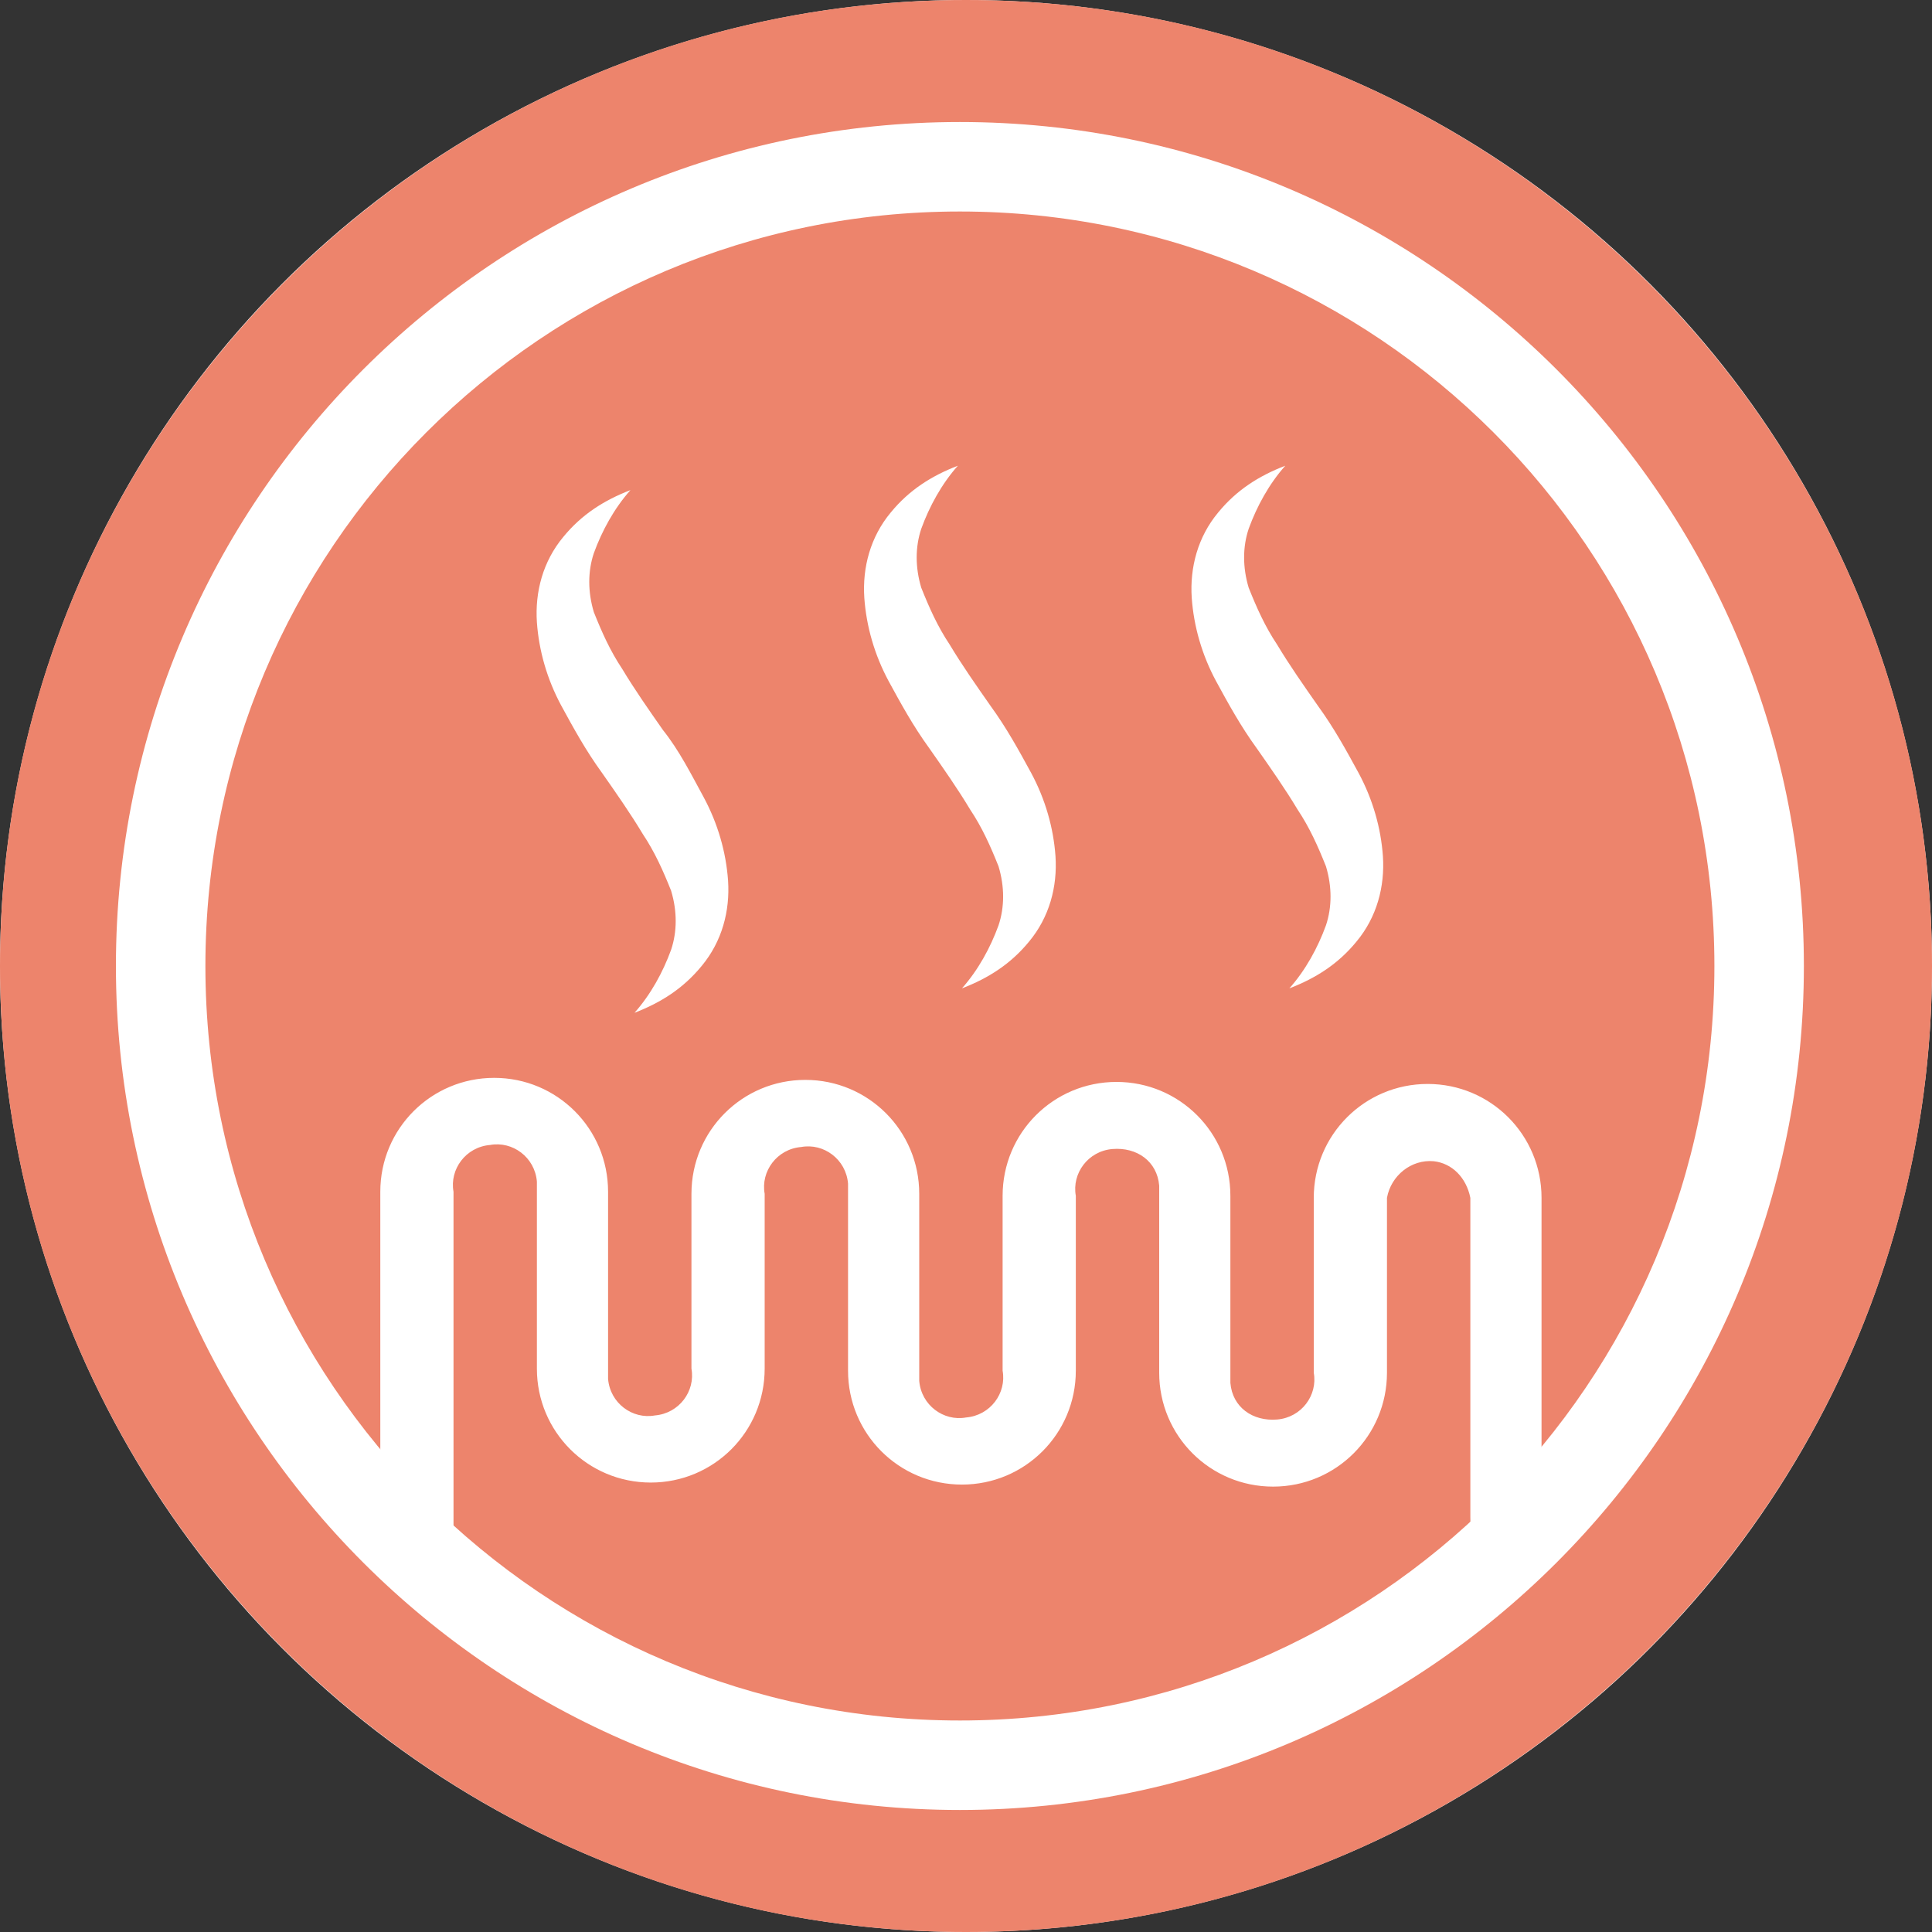
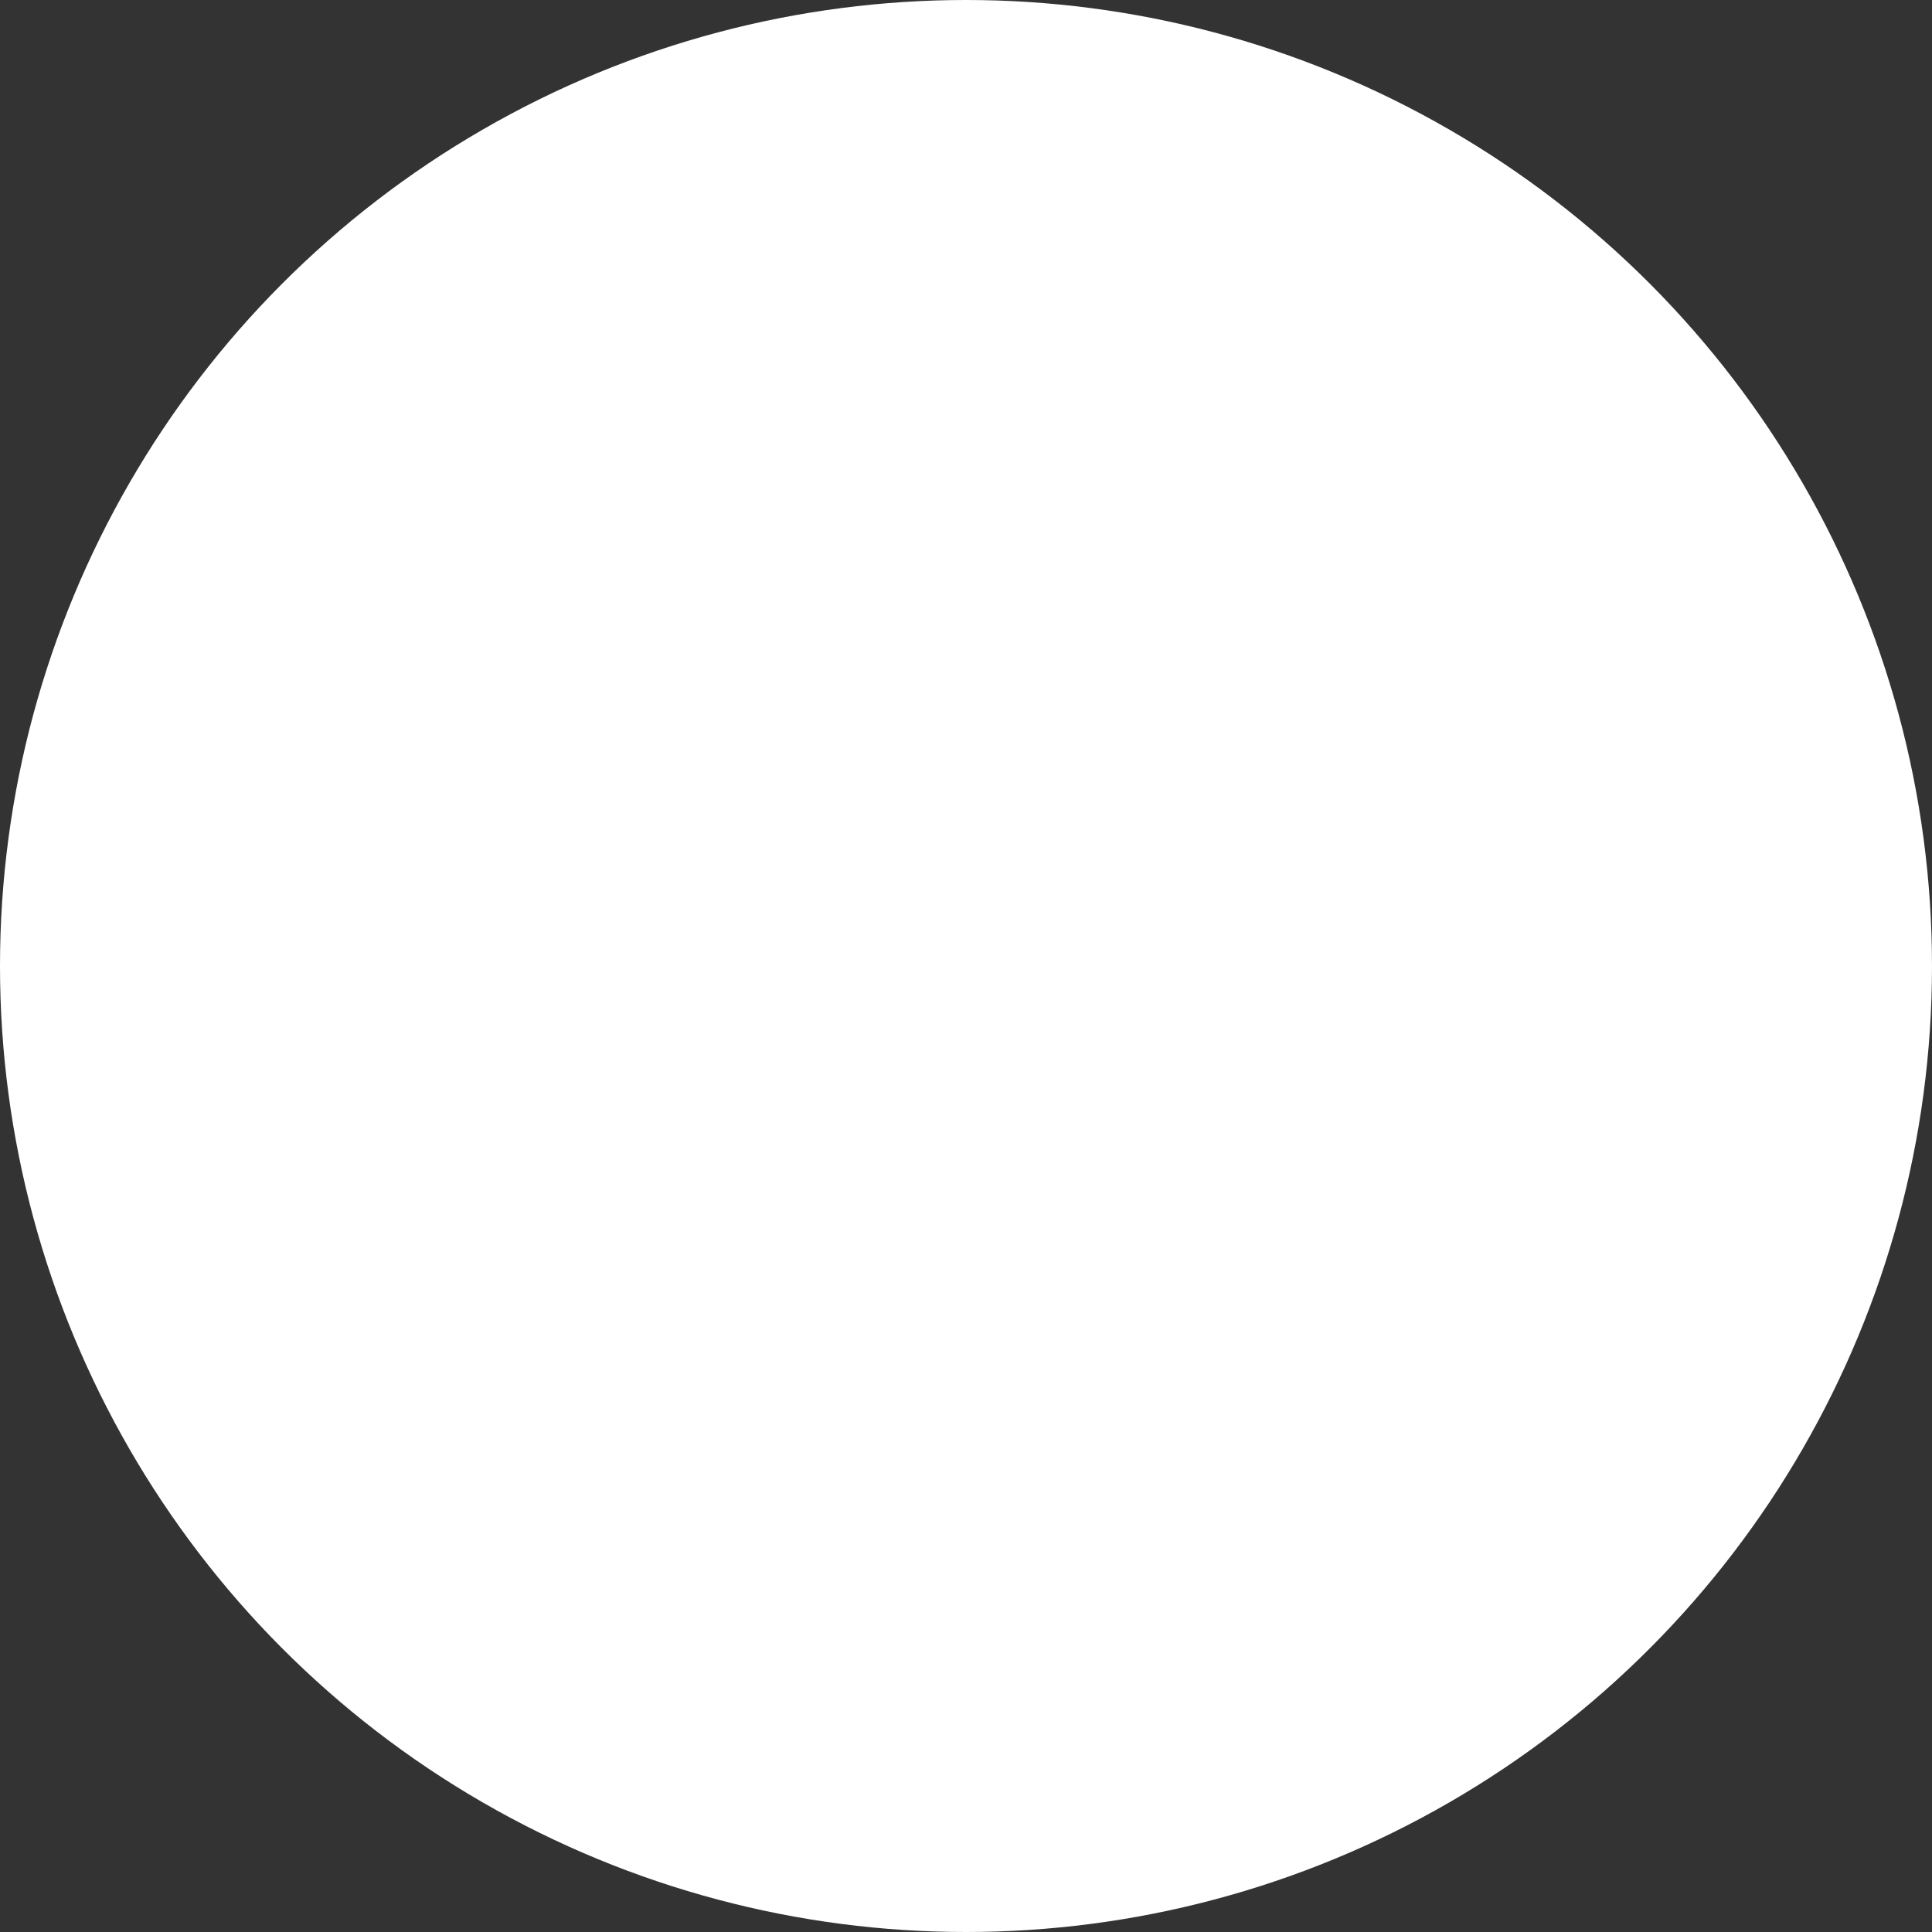
<svg xmlns="http://www.w3.org/2000/svg" data-name="Calque 1" viewBox="0 0 95 95">
  <rect x="0" y="0" width="95" height="95" fill="#333333" stroke="none" />
  <g data-name="Calque 1">
    <circle cx="47.5" cy="47.5" r="47.5" style="fill:#fff" />
    <g data-name="Groupe 180">
      <g data-name="Groupe 179">
-         <path d="M47.5 95C73.7 95 95 73.7 95 47.5S73.7 0 47.5 0 0 21.3 0 47.5 21.3 95 47.5 95" data-name="Tracé 238" style="fill:#ed846c" />
-         <path d="M43.7 33.5c.6 1.1 1.2 2.2 2 3.3.7 1 1.4 2 2 3 .6.9 1 1.8 1.4 2.8.3 1 .3 2 0 2.9-.4 1.1-1 2.2-1.8 3.1 1.3-.5 2.4-1.2 3.3-2.3 1-1.2 1.4-2.7 1.3-4.2-.1-1.4-.5-2.8-1.2-4.1-.6-1.1-1.2-2.2-2-3.3-.7-1-1.4-2-2-3-.6-.9-1-1.8-1.4-2.8-.3-1-.3-2 0-2.9.4-1.1 1-2.2 1.8-3.1-1.3.5-2.4 1.2-3.3 2.3-1 1.2-1.4 2.7-1.3 4.2.1 1.4.5 2.8 1.2 4.1" data-name="Tracé 239" style="fill:#fff" />
-         <path d="M59.8 33.5c.6 1.1 1.2 2.2 2 3.3.7 1 1.4 2 2 3 .6.9 1 1.8 1.4 2.8.3 1 .3 2 0 2.9-.4 1.1-1 2.2-1.8 3.1 1.3-.5 2.4-1.2 3.3-2.3 1-1.2 1.4-2.7 1.3-4.2-.1-1.4-.5-2.8-1.2-4.1-.6-1.1-1.2-2.2-2-3.3-.7-1-1.4-2-2-3-.6-.9-1-1.8-1.4-2.8-.3-1-.3-2 0-2.9.4-1.1 1-2.2 1.8-3.1-1.3.5-2.4 1.2-3.3 2.3-1 1.2-1.4 2.7-1.3 4.2.1 1.4.5 2.8 1.2 4.1" data-name="Tracé 240" style="fill:#fff" />
        <path d="M27.6 34.7c.6 1.1 1.2 2.2 2 3.3.7 1 1.4 2 2 3 .6.9 1 1.8 1.4 2.8.3 1 .3 2 0 2.9-.4 1.1-1 2.2-1.8 3.1 1.3-.5 2.4-1.2 3.3-2.3 1-1.2 1.4-2.7 1.3-4.2-.1-1.4-.5-2.8-1.2-4.1-.6-1.1-1.2-2.3-2-3.3-.7-1-1.4-2-2-3-.6-.9-1-1.8-1.4-2.8-.3-1-.3-2 0-2.9.4-1.1 1-2.2 1.8-3.1-1.3.5-2.4 1.2-3.3 2.3-1 1.2-1.4 2.7-1.3 4.2.1 1.4.5 2.8 1.2 4.1" data-name="Tracé 241" style="fill:#fff" />
-         <path d="M76.2 75.8c-.3-.3-.4-.8-.4-1.2V58.9c0-3.1-2.5-5.6-5.6-5.6s-5.6 2.5-5.6 5.6v8.6c.2 1.1-.6 2.2-1.8 2.3s-2.2-.6-2.3-1.8v-9.2c0-3.1-2.5-5.6-5.6-5.6s-5.6 2.5-5.6 5.6v8.6c.2 1.1-.6 2.2-1.8 2.3-1.1.2-2.2-.6-2.3-1.8v-9.2c0-3.1-2.5-5.6-5.6-5.6S34 55.6 34 58.7v8.6c.2 1.1-.6 2.2-1.8 2.3-1.1.2-2.2-.6-2.3-1.8v-9.2c0-3.1-2.5-5.6-5.6-5.6s-5.6 2.5-5.6 5.6v14.6l3.6 2.3V58.6c-.2-1.1.6-2.2 1.8-2.3 1.1-.2 2.2.6 2.3 1.8v9.2c0 3.1 2.5 5.6 5.6 5.6s5.6-2.5 5.6-5.6v-8.6c-.2-1.1.6-2.2 1.8-2.3 1.1-.2 2.2.6 2.3 1.8v9.2c0 3.1 2.5 5.6 5.6 5.6s5.6-2.5 5.6-5.6v-8.6c-.2-1.1.6-2.2 1.8-2.3s2.2.6 2.3 1.8v9.2c0 3.1 2.5 5.6 5.6 5.6s5.6-2.5 5.6-5.6v-8.6c.2-1.1 1.2-1.9 2.3-1.8.9.1 1.6.8 1.8 1.8v15.7c0 1.3.4 2.5 1.3 3.5 1 1.2 2.7-2.3 2.7-2.3" data-name="Tracé 242" style="fill:#fff" />
-         <path d="M47.2 89C24.3 89 5.7 70.4 5.7 47.5S24.3 6 47.2 6s41.5 18.6 41.5 41.5S70.1 89 47.2 89m0-78.6c-20.5 0-37.1 16.6-37.1 37.1s16.6 37.1 37.1 37.1S84.3 68 84.3 47.5 67.7 10.4 47.2 10.4" data-name="Tracé 243" style="fill:#fff" />
      </g>
    </g>
  </g>
</svg>